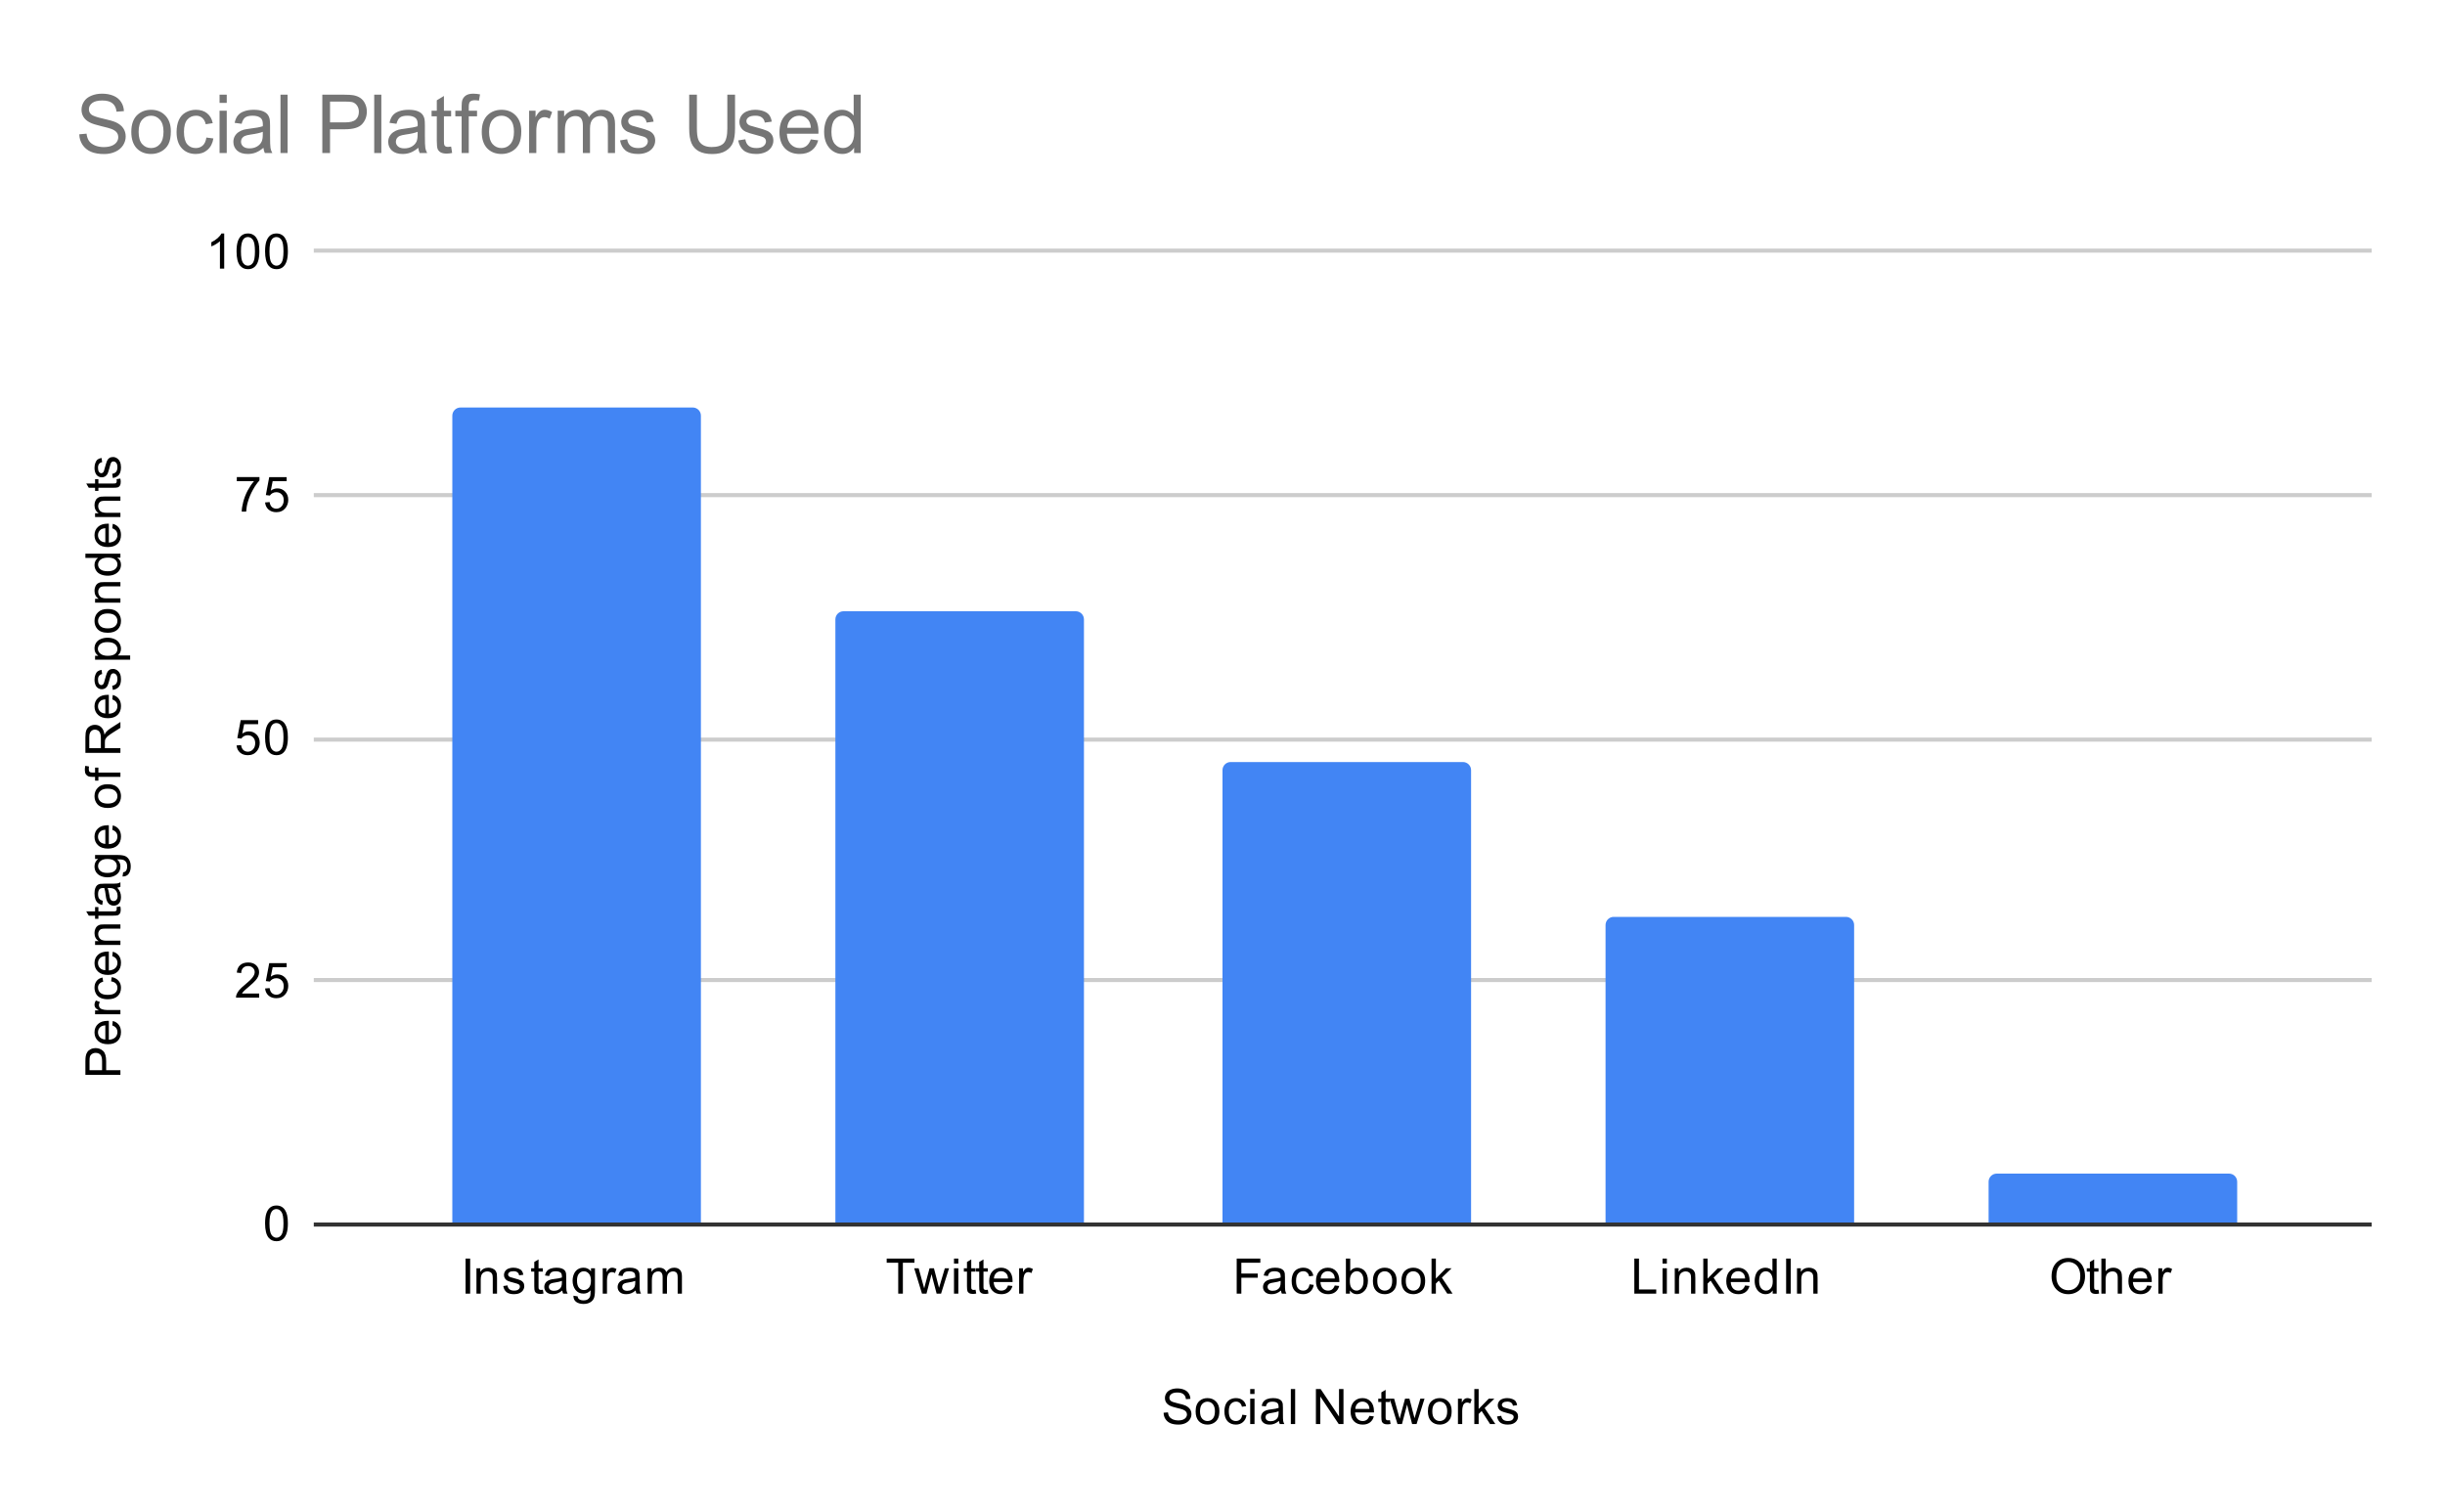
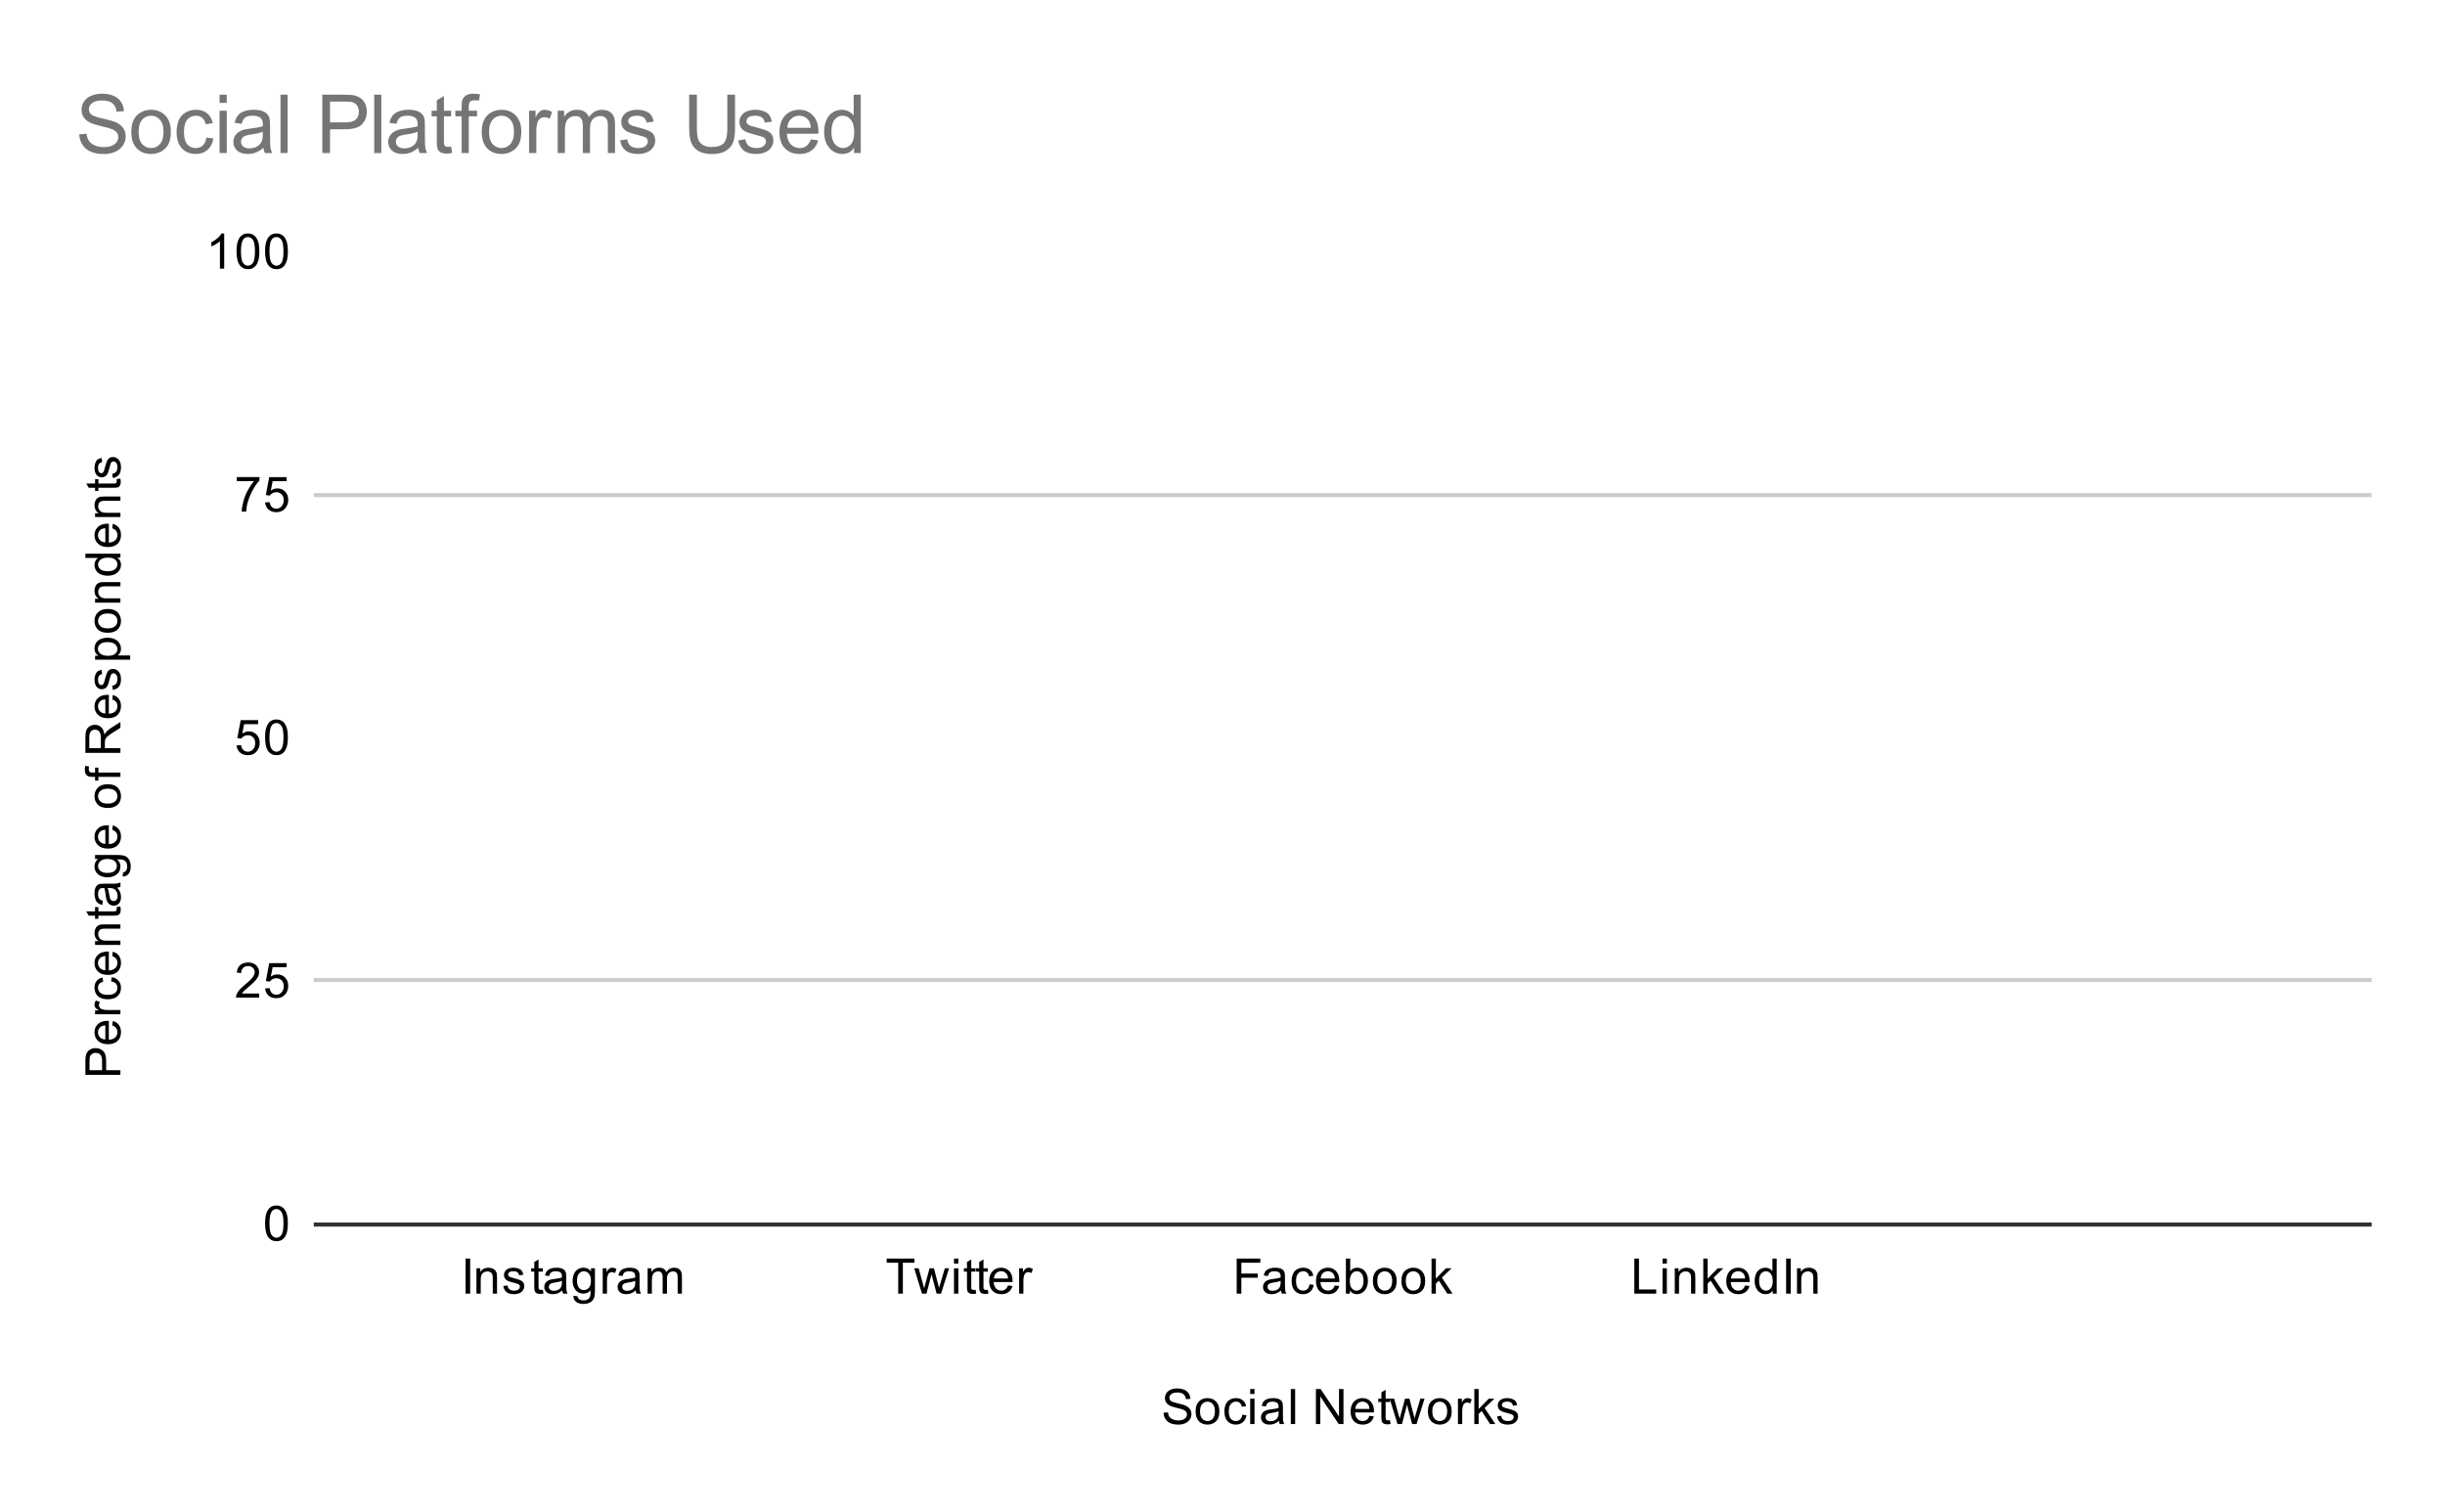
<svg xmlns="http://www.w3.org/2000/svg" version="1.1" viewBox="0.0 0.0 600.0 371.0" fill="none" stroke="none" stroke-linecap="square" stroke-miterlimit="10" width="600" height="371">
-   <path fill="#ffffff" d="M0 0L600.0 0L600.0 371.0L0 371.0L0 0Z" fill-rule="nonzero" />
+   <path fill="#ffffff" d="M0 0L600.0 0L0 371.0L0 0Z" fill-rule="nonzero" />
  <path stroke="#333333" stroke-width="1.0" stroke-linecap="butt" d="M77.5 300.5L581.5 300.5" fill-rule="nonzero" />
  <path stroke="#cccccc" stroke-width="1.0" stroke-linecap="butt" d="M77.5 240.5L581.5 240.5" fill-rule="nonzero" />
-   <path stroke="#cccccc" stroke-width="1.0" stroke-linecap="butt" d="M77.5 181.5L581.5 181.5" fill-rule="nonzero" />
  <path stroke="#cccccc" stroke-width="1.0" stroke-linecap="butt" d="M77.5 121.5L581.5 121.5" fill-rule="nonzero" />
-   <path stroke="#cccccc" stroke-width="1.0" stroke-linecap="butt" d="M77.5 61.5L581.5 61.5" fill-rule="nonzero" />
  <clipPath id="id_0">
-     <path d="M77.55 61.917L581.45 61.917L581.45 300.45L77.55 300.45L77.55 61.917Z" clip-rule="nonzero" />
-   </clipPath>
+     </clipPath>
  <path stroke="#000000" stroke-width="2.0" stroke-linecap="butt" stroke-opacity="0.0" clip-path="url(#id_0)" d="M172.0 300.0L111.0 300.0L111.0 102.0C111.0 100.895 111.895 100.0 113.0 100.0L170.0 100.0C171.105 100.0 172.0 100.895 172.0 102.0Z" fill-rule="nonzero" />
  <path fill="#4285f4" clip-path="url(#id_0)" d="M172.0 300.0L111.0 300.0L111.0 102.0C111.0 100.895 111.895 100.0 113.0 100.0L170.0 100.0C171.105 100.0 172.0 100.895 172.0 102.0Z" fill-rule="nonzero" />
  <path stroke="#000000" stroke-width="2.0" stroke-linecap="butt" stroke-opacity="0.0" clip-path="url(#id_0)" d="M266.0 300.0L205.0 300.0L205.0 152.0C205.0 150.895 205.895 150.0 207.0 150.0L264.0 150.0C265.105 150.0 266.0 150.895 266.0 152.0Z" fill-rule="nonzero" />
  <path fill="#4285f4" clip-path="url(#id_0)" d="M266.0 300.0L205.0 300.0L205.0 152.0C205.0 150.895 205.895 150.0 207.0 150.0L264.0 150.0C265.105 150.0 266.0 150.895 266.0 152.0Z" fill-rule="nonzero" />
-   <path stroke="#000000" stroke-width="2.0" stroke-linecap="butt" stroke-opacity="0.0" clip-path="url(#id_0)" d="M361.0 300.0L300.0 300.0L300.0 189.0C300.0 187.895 300.895 187.0 302.0 187.0L359.0 187.0C360.105 187.0 361.0 187.895 361.0 189.0Z" fill-rule="nonzero" />
  <path fill="#4285f4" clip-path="url(#id_0)" d="M361.0 300.0L300.0 300.0L300.0 189.0C300.0 187.895 300.895 187.0 302.0 187.0L359.0 187.0C360.105 187.0 361.0 187.895 361.0 189.0Z" fill-rule="nonzero" />
  <path stroke="#000000" stroke-width="2.0" stroke-linecap="butt" stroke-opacity="0.0" clip-path="url(#id_0)" d="M455.0 300.0L394.0 300.0L394.0 227.0C394.0 225.895 394.895 225.0 396.0 225.0L453.0 225.0C454.105 225.0 455.0 225.895 455.0 227.0Z" fill-rule="nonzero" />
  <path fill="#4285f4" clip-path="url(#id_0)" d="M455.0 300.0L394.0 300.0L394.0 227.0C394.0 225.895 394.895 225.0 396.0 225.0L453.0 225.0C454.105 225.0 455.0 225.895 455.0 227.0Z" fill-rule="nonzero" />
  <path stroke="#000000" stroke-width="2.0" stroke-linecap="butt" stroke-opacity="0.0" clip-path="url(#id_0)" d="M549.0 300.0L488.0 300.0L488.0 290.0C488.0 288.895 488.895 288.0 490.0 288.0L547.0 288.0C548.105 288.0 549.0 288.895 549.0 290.0Z" fill-rule="nonzero" />
  <path fill="#4285f4" clip-path="url(#id_0)" d="M549.0 300.0L488.0 300.0L488.0 290.0C488.0 288.895 488.895 288.0 490.0 288.0L547.0 288.0C548.105 288.0 549.0 288.895 549.0 290.0Z" fill-rule="nonzero" />
  <path fill="#000000" d="M285.547 346.684L286.609 346.591Q286.688 347.247 286.969 347.653Q287.25 348.059 287.828 348.325Q288.422 348.575 289.156 348.575Q289.797 348.575 290.297 348.387Q290.797 348.184 291.031 347.856Q291.281 347.512 291.281 347.122Q291.281 346.716 291.047 346.419Q290.812 346.106 290.281 345.903Q289.922 345.762 288.734 345.481Q287.562 345.2 287.094 344.95Q286.469 344.622 286.172 344.153Q285.875 343.669 285.875 343.075Q285.875 342.434 286.234 341.872Q286.609 341.294 287.312 341.012Q288.031 340.716 288.891 340.716Q289.844 340.716 290.578 341.028Q291.312 341.325 291.703 341.934Q292.094 342.528 292.125 343.278L291.031 343.356Q290.938 342.544 290.422 342.137Q289.922 341.716 288.938 341.716Q287.906 341.716 287.438 342.091Q286.969 342.466 286.969 342.997Q286.969 343.466 287.297 343.762Q287.625 344.059 289.0 344.372Q290.391 344.684 290.906 344.919Q291.656 345.278 292.016 345.809Q292.375 346.325 292.375 347.028Q292.375 347.716 291.984 348.325Q291.594 348.919 290.859 349.262Q290.125 349.591 289.203 349.591Q288.031 349.591 287.234 349.262Q286.453 348.919 286.0 348.231Q285.562 347.544 285.547 346.684ZM293.406 346.341Q293.406 344.606 294.359 343.778Q295.156 343.091 296.312 343.091Q297.594 343.091 298.406 343.934Q299.234 344.762 299.234 346.247Q299.234 347.45 298.875 348.137Q298.516 348.825 297.812 349.216Q297.125 349.591 296.312 349.591Q295.016 349.591 294.203 348.762Q293.406 347.919 293.406 346.341ZM294.484 346.341Q294.484 347.528 295.0 348.122Q295.531 348.716 296.312 348.716Q297.109 348.716 297.625 348.122Q298.141 347.528 298.141 346.309Q298.141 345.153 297.609 344.559Q297.094 343.966 296.312 343.966Q295.531 343.966 295.0 344.559Q294.484 345.137 294.484 346.341ZM304.859 347.169L305.891 347.309Q305.719 348.372 305.016 348.981Q304.312 349.591 303.297 349.591Q302.016 349.591 301.234 348.762Q300.469 347.919 300.469 346.356Q300.469 345.356 300.797 344.606Q301.141 343.841 301.812 343.466Q302.5 343.091 303.312 343.091Q304.312 343.091 304.953 343.606Q305.609 344.106 305.797 345.059L304.766 345.216Q304.625 344.591 304.25 344.278Q303.875 343.95 303.344 343.95Q302.547 343.95 302.047 344.528Q301.547 345.091 301.547 346.325Q301.547 347.591 302.031 348.153Q302.516 348.716 303.281 348.716Q303.906 348.716 304.312 348.341Q304.734 347.966 304.859 347.169ZM306.797 342.075L306.797 340.856L307.859 340.856L307.859 342.075L306.797 342.075ZM306.797 349.45L306.797 343.231L307.859 343.231L307.859 349.45L306.797 349.45ZM313.859 348.684Q313.266 349.184 312.719 349.387Q312.188 349.591 311.562 349.591Q310.531 349.591 309.984 349.091Q309.438 348.591 309.438 347.809Q309.438 347.356 309.641 346.981Q309.844 346.591 310.188 346.372Q310.531 346.137 310.953 346.028Q311.25 345.934 311.891 345.856Q313.156 345.716 313.766 345.497Q313.766 345.278 313.766 345.231Q313.766 344.575 313.469 344.309Q313.062 343.966 312.266 343.966Q311.531 343.966 311.172 344.231Q310.812 344.481 310.641 345.137L309.609 344.997Q309.75 344.341 310.078 343.934Q310.406 343.528 311.016 343.309Q311.625 343.091 312.422 343.091Q313.219 343.091 313.719 343.278Q314.219 343.466 314.453 343.747Q314.688 344.028 314.781 344.466Q314.828 344.731 314.828 345.434L314.828 346.841Q314.828 348.309 314.891 348.7Q314.969 349.091 315.172 349.45L314.062 349.45Q313.906 349.122 313.859 348.684ZM313.766 346.325Q313.188 346.559 312.047 346.731Q311.391 346.825 311.125 346.95Q310.859 347.059 310.703 347.278Q310.562 347.497 310.562 347.778Q310.562 348.2 310.875 348.481Q311.203 348.762 311.812 348.762Q312.422 348.762 312.891 348.497Q313.375 348.231 313.594 347.762Q313.766 347.403 313.766 346.716L313.766 346.325ZM316.766 349.45L316.766 340.856L317.828 340.856L317.828 349.45L316.766 349.45ZM322.922 349.45L322.922 340.856L324.078 340.856L328.594 347.606L328.594 340.856L329.688 340.856L329.688 349.45L328.516 349.45L324.0 342.7L324.0 349.45L322.922 349.45ZM336.047 347.45L337.141 347.575Q336.891 348.528 336.188 349.059Q335.484 349.591 334.406 349.591Q333.047 349.591 332.234 348.747Q331.438 347.903 331.438 346.387Q331.438 344.825 332.25 343.966Q333.062 343.091 334.344 343.091Q335.594 343.091 336.375 343.934Q337.172 344.778 337.172 346.325Q337.172 346.419 337.172 346.606L332.531 346.606Q332.594 347.637 333.109 348.184Q333.625 348.716 334.406 348.716Q334.984 348.716 335.391 348.419Q335.812 348.106 336.047 347.45ZM332.594 345.747L336.062 345.747Q336.0 344.95 335.672 344.559Q335.156 343.95 334.359 343.95Q333.625 343.95 333.125 344.434Q332.641 344.919 332.594 345.747ZM341.094 348.512L341.25 349.434Q340.797 349.528 340.453 349.528Q339.875 349.528 339.562 349.356Q339.25 349.169 339.109 348.872Q338.984 348.575 338.984 347.622L338.984 344.044L338.219 344.044L338.219 343.231L338.984 343.231L338.984 341.684L340.031 341.059L340.031 343.231L341.094 343.231L341.094 344.044L340.031 344.044L340.031 347.684Q340.031 348.137 340.078 348.262Q340.141 348.387 340.266 348.466Q340.391 348.544 340.625 348.544Q340.812 348.544 341.094 348.512ZM342.938 349.45L341.031 343.231L342.125 343.231L343.109 346.825L343.484 348.153Q343.516 348.059 343.812 346.872L344.797 343.231L345.875 343.231L346.812 346.841L347.125 348.028L347.484 346.825L348.547 343.231L349.578 343.231L347.625 349.45L346.531 349.45L345.547 345.716L345.297 344.669L344.047 349.45L342.938 349.45ZM350.406 346.341Q350.406 344.606 351.359 343.778Q352.156 343.091 353.312 343.091Q354.594 343.091 355.406 343.934Q356.234 344.762 356.234 346.247Q356.234 347.45 355.875 348.137Q355.516 348.825 354.812 349.216Q354.125 349.591 353.312 349.591Q352.016 349.591 351.203 348.762Q350.406 347.919 350.406 346.341ZM351.484 346.341Q351.484 347.528 352.0 348.122Q352.531 348.716 353.312 348.716Q354.109 348.716 354.625 348.122Q355.141 347.528 355.141 346.309Q355.141 345.153 354.609 344.559Q354.094 343.966 353.312 343.966Q352.531 343.966 352.0 344.559Q351.484 345.137 351.484 346.341ZM357.781 349.45L357.781 343.231L358.734 343.231L358.734 344.169Q359.094 343.512 359.391 343.309Q359.703 343.091 360.078 343.091Q360.609 343.091 361.156 343.419L360.797 344.403Q360.406 344.169 360.031 344.169Q359.672 344.169 359.391 344.387Q359.125 344.591 359.016 344.966Q358.828 345.528 358.828 346.184L358.828 349.45L357.781 349.45ZM361.797 349.45L361.797 340.856L362.859 340.856L362.859 345.762L365.344 343.231L366.719 343.231L364.328 345.528L366.953 349.45L365.656 349.45L363.594 346.262L362.859 346.981L362.859 349.45L361.797 349.45ZM367.375 347.591L368.406 347.434Q368.5 348.059 368.891 348.387Q369.297 348.716 370.031 348.716Q370.75 348.716 371.094 348.434Q371.453 348.137 371.453 347.731Q371.453 347.372 371.141 347.169Q370.922 347.028 370.062 346.809Q368.906 346.512 368.453 346.309Q368.016 346.091 367.781 345.716Q367.547 345.341 367.547 344.872Q367.547 344.466 367.734 344.106Q367.922 343.747 368.25 343.512Q368.5 343.341 368.922 343.216Q369.344 343.091 369.844 343.091Q370.562 343.091 371.109 343.309Q371.672 343.512 371.938 343.872Q372.203 344.231 372.297 344.825L371.266 344.966Q371.203 344.497 370.859 344.231Q370.531 343.95 369.906 343.95Q369.188 343.95 368.875 344.2Q368.562 344.434 368.562 344.762Q368.562 344.966 368.688 345.122Q368.828 345.294 369.094 345.403Q369.25 345.466 370.031 345.669Q371.156 345.981 371.594 346.169Q372.031 346.356 372.281 346.716Q372.531 347.075 372.531 347.622Q372.531 348.153 372.219 348.622Q371.922 349.075 371.344 349.341Q370.766 349.591 370.031 349.591Q368.812 349.591 368.172 349.091Q367.547 348.575 367.375 347.591Z" fill-rule="nonzero" />
  <path fill="#000000" d="M29.55 263.761L20.956 263.761L20.956 260.511Q20.956 259.668 21.034 259.215Q21.144 258.574 21.441 258.152Q21.738 257.715 22.269 257.465Q22.8 257.199 23.441 257.199Q24.534 257.199 25.3 257.902Q26.05 258.59 26.05 260.418L26.05 262.621L29.55 262.621L29.55 263.761ZM25.05 262.621L25.05 260.402Q25.05 259.293 24.644 258.84Q24.222 258.371 23.472 258.371Q22.941 258.371 22.566 258.652Q22.175 258.918 22.05 259.355Q21.972 259.652 21.972 260.418L21.972 262.621L25.05 262.621ZM27.55 251.636L27.675 250.543Q28.628 250.793 29.159 251.496Q29.691 252.199 29.691 253.277Q29.691 254.636 28.847 255.449Q28.003 256.246 26.488 256.246Q24.925 256.246 24.066 255.433Q23.191 254.621 23.191 253.34Q23.191 252.09 24.034 251.308Q24.878 250.511 26.425 250.511Q26.519 250.511 26.706 250.511L26.706 255.152Q27.738 255.09 28.284 254.574Q28.816 254.058 28.816 253.277Q28.816 252.699 28.519 252.293Q28.206 251.871 27.55 251.636ZM25.847 255.09L25.847 251.621Q25.05 251.683 24.659 252.011Q24.05 252.527 24.05 253.324Q24.05 254.058 24.534 254.558Q25.019 255.043 25.847 255.09ZM29.55 248.902L23.331 248.902L23.331 247.949L24.269 247.949Q23.613 247.59 23.409 247.293Q23.191 246.98 23.191 246.605Q23.191 246.074 23.519 245.527L24.503 245.886Q24.269 246.277 24.269 246.652Q24.269 247.011 24.488 247.293Q24.691 247.558 25.066 247.668Q25.628 247.855 26.284 247.855L29.55 247.855L29.55 248.902ZM27.269 240.824L27.409 239.793Q28.472 239.965 29.081 240.668Q29.691 241.371 29.691 242.386Q29.691 243.668 28.863 244.449Q28.019 245.215 26.456 245.215Q25.456 245.215 24.706 244.886Q23.941 244.543 23.566 243.871Q23.191 243.183 23.191 242.371Q23.191 241.371 23.706 240.73Q24.206 240.074 25.159 239.886L25.316 240.918Q24.691 241.058 24.378 241.433Q24.05 241.808 24.05 242.34Q24.05 243.136 24.628 243.636Q25.191 244.136 26.425 244.136Q27.691 244.136 28.253 243.652Q28.816 243.168 28.816 242.402Q28.816 241.777 28.441 241.371Q28.066 240.949 27.269 240.824ZM27.55 234.636L27.675 233.543Q28.628 233.793 29.159 234.496Q29.691 235.199 29.691 236.277Q29.691 237.636 28.847 238.449Q28.003 239.246 26.488 239.246Q24.925 239.246 24.066 238.433Q23.191 237.621 23.191 236.34Q23.191 235.09 24.034 234.308Q24.878 233.511 26.425 233.511Q26.519 233.511 26.706 233.511L26.706 238.152Q27.738 238.09 28.284 237.574Q28.816 237.058 28.816 236.277Q28.816 235.699 28.519 235.293Q28.206 234.871 27.55 234.636ZM25.847 238.09L25.847 234.621Q25.05 234.683 24.659 235.011Q24.05 235.527 24.05 236.324Q24.05 237.058 24.534 237.558Q25.019 238.043 25.847 238.09ZM29.55 231.886L23.331 231.886L23.331 230.949L24.206 230.949Q23.191 230.261 23.191 228.965Q23.191 228.402 23.394 227.933Q23.597 227.449 23.925 227.215Q24.253 226.98 24.691 226.886Q24.988 226.84 25.722 226.84L29.55 226.84L29.55 227.886L25.769 227.886Q25.113 227.886 24.8 228.011Q24.488 228.136 24.3 228.449Q24.097 228.761 24.097 229.183Q24.097 229.855 24.534 230.355Q24.956 230.84 26.144 230.84L29.55 230.84L29.55 231.886ZM28.613 222.59L29.534 222.433Q29.628 222.886 29.628 223.23Q29.628 223.808 29.456 224.121Q29.269 224.433 28.972 224.574Q28.675 224.699 27.722 224.699L24.144 224.699L24.144 225.465L23.331 225.465L23.331 224.699L21.784 224.699L21.159 223.652L23.331 223.652L23.331 222.59L24.144 222.59L24.144 223.652L27.784 223.652Q28.238 223.652 28.363 223.605Q28.488 223.543 28.566 223.418Q28.644 223.293 28.644 223.058Q28.644 222.871 28.613 222.59ZM28.784 217.824Q29.284 218.418 29.488 218.965Q29.691 219.496 29.691 220.121Q29.691 221.152 29.191 221.699Q28.691 222.246 27.909 222.246Q27.456 222.246 27.081 222.043Q26.691 221.84 26.472 221.496Q26.238 221.152 26.128 220.73Q26.034 220.433 25.956 219.793Q25.816 218.527 25.597 217.918Q25.378 217.918 25.331 217.918Q24.675 217.918 24.409 218.215Q24.066 218.621 24.066 219.418Q24.066 220.152 24.331 220.511Q24.581 220.871 25.238 221.043L25.097 222.074Q24.441 221.933 24.034 221.605Q23.628 221.277 23.409 220.668Q23.191 220.058 23.191 219.261Q23.191 218.465 23.378 217.965Q23.566 217.465 23.847 217.23Q24.128 216.996 24.566 216.902Q24.831 216.855 25.534 216.855L26.941 216.855Q28.409 216.855 28.8 216.793Q29.191 216.715 29.55 216.511L29.55 217.621Q29.222 217.777 28.784 217.824ZM26.425 217.918Q26.659 218.496 26.831 219.636Q26.925 220.293 27.05 220.558Q27.159 220.824 27.378 220.98Q27.597 221.121 27.878 221.121Q28.3 221.121 28.581 220.808Q28.863 220.48 28.863 219.871Q28.863 219.261 28.597 218.793Q28.331 218.308 27.863 218.09Q27.503 217.918 26.816 217.918L26.425 217.918ZM30.066 215.09L30.222 214.058Q30.691 213.996 30.909 213.699Q31.206 213.308 31.206 212.636Q31.206 211.902 30.909 211.511Q30.613 211.105 30.097 210.965Q29.769 210.871 28.738 210.886Q29.55 211.574 29.55 212.605Q29.55 213.886 28.628 214.59Q27.691 215.293 26.409 215.293Q25.519 215.293 24.769 214.98Q24.003 214.652 23.597 214.043Q23.191 213.433 23.191 212.605Q23.191 211.496 24.081 210.777L23.331 210.777L23.331 209.808L28.706 209.808Q30.159 209.808 30.769 210.105Q31.378 210.402 31.722 211.043Q32.081 211.683 32.081 212.621Q32.081 213.73 31.581 214.418Q31.081 215.105 30.066 215.09ZM26.331 214.215Q27.55 214.215 28.113 213.73Q28.675 213.246 28.675 212.511Q28.675 211.777 28.113 211.293Q27.55 210.793 26.363 210.793Q25.222 210.793 24.644 211.308Q24.066 211.808 24.066 212.527Q24.066 213.23 24.644 213.73Q25.206 214.215 26.331 214.215ZM27.55 203.636L27.675 202.543Q28.628 202.793 29.159 203.496Q29.691 204.199 29.691 205.277Q29.691 206.636 28.847 207.449Q28.003 208.246 26.488 208.246Q24.925 208.246 24.066 207.433Q23.191 206.621 23.191 205.34Q23.191 204.09 24.034 203.308Q24.878 202.511 26.425 202.511Q26.519 202.511 26.706 202.511L26.706 207.152Q27.738 207.09 28.284 206.574Q28.816 206.058 28.816 205.277Q28.816 204.699 28.519 204.293Q28.206 203.871 27.55 203.636ZM25.847 207.09L25.847 203.621Q25.05 203.683 24.659 204.011Q24.05 204.527 24.05 205.324Q24.05 206.058 24.534 206.558Q25.019 207.043 25.847 207.09ZM26.441 198.277Q24.706 198.277 23.878 197.324Q23.191 196.527 23.191 195.371Q23.191 194.09 24.034 193.277Q24.863 192.449 26.347 192.449Q27.55 192.449 28.238 192.808Q28.925 193.168 29.316 193.871Q29.691 194.558 29.691 195.371Q29.691 196.668 28.863 197.48Q28.019 198.277 26.441 198.277ZM26.441 197.199Q27.628 197.199 28.222 196.683Q28.816 196.152 28.816 195.371Q28.816 194.574 28.222 194.058Q27.628 193.543 26.409 193.543Q25.253 193.543 24.659 194.074Q24.066 194.59 24.066 195.371Q24.066 196.152 24.659 196.683Q25.238 197.199 26.441 197.199ZM29.55 190.636L24.144 190.636L24.144 191.574L23.331 191.574L23.331 190.636L22.659 190.636Q22.034 190.636 21.738 190.527Q21.316 190.371 21.066 189.996Q20.816 189.605 20.816 188.918Q20.816 188.465 20.925 187.933L21.831 188.09Q21.784 188.418 21.784 188.715Q21.784 189.199 21.988 189.402Q22.191 189.59 22.753 189.59L23.331 189.59L23.331 188.371L24.144 188.371L24.144 189.59L29.55 189.59L29.55 190.636ZM29.55 184.746L20.956 184.746L20.956 180.933Q20.956 179.777 21.191 179.183Q21.425 178.59 22.019 178.23Q22.597 177.871 23.3 177.871Q24.222 177.871 24.847 178.465Q25.472 179.058 25.644 180.293Q25.863 179.84 26.066 179.605Q26.519 179.105 27.206 178.668L29.55 177.168L29.55 178.605L27.769 179.73Q26.988 180.23 26.581 180.558Q26.175 180.871 26.019 181.136Q25.847 181.386 25.769 181.652Q25.738 181.84 25.738 182.277L25.738 183.605L29.55 183.605L29.55 184.746ZM24.753 183.605L24.753 181.152Q24.753 180.386 24.597 179.949Q24.425 179.496 24.081 179.277Q23.722 179.043 23.3 179.043Q22.691 179.043 22.3 179.496Q21.909 179.933 21.909 180.886L21.909 183.605L24.753 183.605ZM27.55 171.636L27.675 170.543Q28.628 170.793 29.159 171.496Q29.691 172.199 29.691 173.277Q29.691 174.636 28.847 175.449Q28.003 176.246 26.488 176.246Q24.925 176.246 24.066 175.433Q23.191 174.621 23.191 173.34Q23.191 172.09 24.034 171.308Q24.878 170.511 26.425 170.511Q26.519 170.511 26.706 170.511L26.706 175.152Q27.738 175.09 28.284 174.574Q28.816 174.058 28.816 173.277Q28.816 172.699 28.519 172.293Q28.206 171.871 27.55 171.636ZM25.847 175.09L25.847 171.621Q25.05 171.683 24.659 172.011Q24.05 172.527 24.05 173.324Q24.05 174.058 24.534 174.558Q25.019 175.043 25.847 175.09ZM27.691 169.308L27.534 168.277Q28.159 168.183 28.488 167.793Q28.816 167.386 28.816 166.652Q28.816 165.933 28.534 165.59Q28.238 165.23 27.831 165.23Q27.472 165.23 27.269 165.543Q27.128 165.761 26.909 166.621Q26.613 167.777 26.409 168.23Q26.191 168.668 25.816 168.902Q25.441 169.136 24.972 169.136Q24.566 169.136 24.206 168.949Q23.847 168.761 23.613 168.433Q23.441 168.183 23.316 167.761Q23.191 167.34 23.191 166.84Q23.191 166.121 23.409 165.574Q23.613 165.011 23.972 164.746Q24.331 164.48 24.925 164.386L25.066 165.418Q24.597 165.48 24.331 165.824Q24.05 166.152 24.05 166.777Q24.05 167.496 24.3 167.808Q24.534 168.121 24.863 168.121Q25.066 168.121 25.222 167.996Q25.394 167.855 25.503 167.59Q25.566 167.433 25.769 166.652Q26.081 165.527 26.269 165.09Q26.456 164.652 26.816 164.402Q27.175 164.152 27.722 164.152Q28.253 164.152 28.722 164.465Q29.175 164.761 29.441 165.34Q29.691 165.918 29.691 166.652Q29.691 167.871 29.191 168.511Q28.675 169.136 27.691 169.308ZM31.941 161.886L23.331 161.886L23.331 160.933L24.128 160.933Q23.659 160.59 23.425 160.168Q23.191 159.73 23.191 159.121Q23.191 158.324 23.597 157.715Q24.003 157.105 24.753 156.808Q25.503 156.496 26.394 156.496Q27.347 156.496 28.113 156.84Q28.878 157.168 29.284 157.824Q29.691 158.48 29.691 159.199Q29.691 159.73 29.472 160.152Q29.238 160.574 28.909 160.84L31.941 160.84L31.941 161.886ZM26.472 160.933Q27.675 160.933 28.253 160.449Q28.816 159.965 28.816 159.277Q28.816 158.574 28.222 158.074Q27.628 157.574 26.378 157.574Q25.191 157.574 24.613 158.058Q24.019 158.543 24.019 159.23Q24.019 159.902 24.644 160.418Q25.269 160.933 26.472 160.933ZM26.441 155.277Q24.706 155.277 23.878 154.324Q23.191 153.527 23.191 152.371Q23.191 151.09 24.034 150.277Q24.863 149.449 26.347 149.449Q27.55 149.449 28.238 149.808Q28.925 150.168 29.316 150.871Q29.691 151.558 29.691 152.371Q29.691 153.668 28.863 154.48Q28.019 155.277 26.441 155.277ZM26.441 154.199Q27.628 154.199 28.222 153.683Q28.816 153.152 28.816 152.371Q28.816 151.574 28.222 151.058Q27.628 150.543 26.409 150.543Q25.253 150.543 24.659 151.074Q24.066 151.59 24.066 152.371Q24.066 153.152 24.659 153.683Q25.238 154.199 26.441 154.199ZM29.55 147.886L23.331 147.886L23.331 146.949L24.206 146.949Q23.191 146.261 23.191 144.965Q23.191 144.402 23.394 143.933Q23.597 143.449 23.925 143.215Q24.253 142.98 24.691 142.886Q24.988 142.84 25.722 142.84L29.55 142.84L29.55 143.886L25.769 143.886Q25.113 143.886 24.8 144.011Q24.488 144.136 24.3 144.449Q24.097 144.761 24.097 145.183Q24.097 145.855 24.534 146.355Q24.956 146.84 26.144 146.84L29.55 146.84L29.55 147.886ZM29.55 136.855L28.769 136.855Q29.691 137.449 29.691 138.59Q29.691 139.34 29.284 139.965Q28.863 140.59 28.128 140.933Q27.394 141.277 26.441 141.277Q25.519 141.277 24.753 140.965Q23.988 140.652 23.597 140.027Q23.191 139.402 23.191 138.636Q23.191 138.074 23.425 137.636Q23.659 137.199 24.034 136.918L20.956 136.918L20.956 135.871L29.55 135.871L29.55 136.855ZM26.441 140.183Q27.644 140.183 28.238 139.683Q28.816 139.183 28.816 138.496Q28.816 137.808 28.253 137.324Q27.691 136.84 26.534 136.84Q25.253 136.84 24.659 137.34Q24.066 137.824 24.066 138.543Q24.066 139.246 24.644 139.715Q25.206 140.183 26.441 140.183ZM27.55 129.636L27.675 128.543Q28.628 128.793 29.159 129.496Q29.691 130.199 29.691 131.277Q29.691 132.636 28.847 133.449Q28.003 134.246 26.488 134.246Q24.925 134.246 24.066 133.433Q23.191 132.621 23.191 131.34Q23.191 130.09 24.034 129.308Q24.878 128.511 26.425 128.511Q26.519 128.511 26.706 128.511L26.706 133.152Q27.738 133.09 28.284 132.574Q28.816 132.058 28.816 131.277Q28.816 130.699 28.519 130.293Q28.206 129.871 27.55 129.636ZM25.847 133.09L25.847 129.621Q25.05 129.683 24.659 130.011Q24.05 130.527 24.05 131.324Q24.05 132.058 24.534 132.558Q25.019 133.043 25.847 133.09ZM29.55 126.886L23.331 126.886L23.331 125.949L24.206 125.949Q23.191 125.261 23.191 123.965Q23.191 123.402 23.394 122.933Q23.597 122.449 23.925 122.215Q24.253 121.98 24.691 121.886Q24.988 121.84 25.722 121.84L29.55 121.84L29.55 122.886L25.769 122.886Q25.113 122.886 24.8 123.011Q24.488 123.136 24.3 123.449Q24.097 123.761 24.097 124.183Q24.097 124.855 24.534 125.355Q24.956 125.84 26.144 125.84L29.55 125.84L29.55 126.886ZM28.613 117.59L29.534 117.433Q29.628 117.886 29.628 118.23Q29.628 118.808 29.456 119.121Q29.269 119.433 28.972 119.574Q28.675 119.699 27.722 119.699L24.144 119.699L24.144 120.465L23.331 120.465L23.331 119.699L21.784 119.699L21.159 118.652L23.331 118.652L23.331 117.59L24.144 117.59L24.144 118.652L27.784 118.652Q28.238 118.652 28.363 118.605Q28.488 118.543 28.566 118.418Q28.644 118.293 28.644 118.058Q28.644 117.871 28.613 117.59ZM27.691 117.308L27.534 116.277Q28.159 116.183 28.488 115.793Q28.816 115.386 28.816 114.652Q28.816 113.933 28.534 113.59Q28.238 113.23 27.831 113.23Q27.472 113.23 27.269 113.543Q27.128 113.761 26.909 114.621Q26.613 115.777 26.409 116.23Q26.191 116.668 25.816 116.902Q25.441 117.136 24.972 117.136Q24.566 117.136 24.206 116.949Q23.847 116.761 23.613 116.433Q23.441 116.183 23.316 115.761Q23.191 115.34 23.191 114.84Q23.191 114.121 23.409 113.574Q23.613 113.011 23.972 112.746Q24.331 112.48 24.925 112.386L25.066 113.418Q24.597 113.48 24.331 113.824Q24.05 114.152 24.05 114.777Q24.05 115.496 24.3 115.808Q24.534 116.121 24.863 116.121Q25.066 116.121 25.222 115.996Q25.394 115.855 25.503 115.59Q25.566 115.433 25.769 114.652Q26.081 113.527 26.269 113.09Q26.456 112.652 26.816 112.402Q27.175 112.152 27.722 112.152Q28.253 112.152 28.722 112.465Q29.175 112.761 29.441 113.34Q29.691 113.918 29.691 114.652Q29.691 115.871 29.191 116.511Q28.675 117.136 27.691 117.308Z" fill-rule="nonzero" />
  <path fill="#000000" d="M65.05 300.216Q65.05 298.684 65.362 297.762Q65.675 296.825 66.284 296.325Q66.909 295.825 67.847 295.825Q68.534 295.825 69.05 296.106Q69.581 296.387 69.925 296.919Q70.269 297.434 70.456 298.184Q70.644 298.934 70.644 300.216Q70.644 301.731 70.331 302.653Q70.034 303.575 69.409 304.091Q68.8 304.591 67.847 304.591Q66.612 304.591 65.894 303.7Q65.05 302.637 65.05 300.216ZM66.128 300.216Q66.128 302.325 66.628 303.028Q67.128 303.731 67.847 303.731Q68.581 303.731 69.066 303.028Q69.566 302.325 69.566 300.216Q69.566 298.091 69.066 297.403Q68.581 296.7 67.831 296.7Q67.112 296.7 66.675 297.309Q66.128 298.091 66.128 300.216Z" fill-rule="nonzero" />
  <path fill="#000000" d="M63.597 243.801L63.597 244.817L57.909 244.817Q57.909 244.442 58.034 244.082Q58.253 243.504 58.722 242.942Q59.206 242.379 60.112 241.645Q61.519 240.489 62.003 239.817Q62.503 239.145 62.503 238.551Q62.503 237.926 62.05 237.504Q61.597 237.067 60.878 237.067Q60.112 237.067 59.659 237.52Q59.206 237.973 59.191 238.785L58.112 238.676Q58.222 237.457 58.941 236.832Q59.675 236.192 60.909 236.192Q62.144 236.192 62.862 236.879Q63.581 237.567 63.581 238.582Q63.581 239.098 63.362 239.598Q63.159 240.082 62.659 240.645Q62.175 241.192 61.05 242.145Q60.097 242.942 59.816 243.239Q59.55 243.52 59.378 243.801L63.597 243.801ZM65.05 242.567L66.159 242.473Q66.284 243.285 66.722 243.692Q67.175 244.098 67.816 244.098Q68.566 244.098 69.097 243.52Q69.628 242.942 69.628 242.004Q69.628 241.098 69.112 240.582Q68.612 240.051 67.784 240.051Q67.284 240.051 66.862 240.285Q66.456 240.52 66.222 240.879L65.237 240.754L66.066 236.348L70.347 236.348L70.347 237.348L66.909 237.348L66.456 239.66Q67.222 239.114 68.066 239.114Q69.191 239.114 69.956 239.895Q70.737 240.676 70.737 241.91Q70.737 243.067 70.066 243.926Q69.237 244.957 67.816 244.957Q66.644 244.957 65.894 244.301Q65.159 243.645 65.05 242.567Z" fill-rule="nonzero" />
  <path fill="#000000" d="M58.05 182.933L59.159 182.84Q59.284 183.652 59.722 184.058Q60.175 184.465 60.816 184.465Q61.566 184.465 62.097 183.886Q62.628 183.308 62.628 182.371Q62.628 181.465 62.112 180.949Q61.612 180.418 60.784 180.418Q60.284 180.418 59.862 180.652Q59.456 180.886 59.222 181.246L58.237 181.121L59.066 176.715L63.347 176.715L63.347 177.715L59.909 177.715L59.456 180.027Q60.222 179.48 61.066 179.48Q62.191 179.48 62.956 180.261Q63.737 181.043 63.737 182.277Q63.737 183.433 63.066 184.293Q62.237 185.324 60.816 185.324Q59.644 185.324 58.894 184.668Q58.159 184.011 58.05 182.933ZM65.05 180.949Q65.05 179.418 65.362 178.496Q65.675 177.558 66.284 177.058Q66.909 176.558 67.847 176.558Q68.534 176.558 69.05 176.84Q69.581 177.121 69.925 177.652Q70.269 178.168 70.456 178.918Q70.644 179.668 70.644 180.949Q70.644 182.465 70.331 183.386Q70.034 184.308 69.409 184.824Q68.8 185.324 67.847 185.324Q66.612 185.324 65.894 184.433Q65.05 183.371 65.05 180.949ZM66.128 180.949Q66.128 183.058 66.628 183.761Q67.128 184.465 67.847 184.465Q68.581 184.465 69.066 183.761Q69.566 183.058 69.566 180.949Q69.566 178.824 69.066 178.136Q68.581 177.433 67.831 177.433Q67.112 177.433 66.675 178.043Q66.128 178.824 66.128 180.949Z" fill-rule="nonzero" />
  <path fill="#000000" d="M58.112 118.081L58.112 117.066L63.675 117.066L63.675 117.894Q62.862 118.769 62.05 120.222Q61.253 121.659 60.816 123.191Q60.487 124.269 60.409 125.55L59.316 125.55Q59.331 124.534 59.706 123.097Q60.097 121.659 60.8 120.331Q61.519 119.003 62.331 118.081L58.112 118.081ZM65.05 123.3L66.159 123.206Q66.284 124.019 66.722 124.425Q67.175 124.831 67.816 124.831Q68.566 124.831 69.097 124.253Q69.628 123.675 69.628 122.737Q69.628 121.831 69.112 121.316Q68.612 120.784 67.784 120.784Q67.284 120.784 66.862 121.019Q66.456 121.253 66.222 121.612L65.237 121.487L66.066 117.081L70.347 117.081L70.347 118.081L66.909 118.081L66.456 120.394Q67.222 119.847 68.066 119.847Q69.191 119.847 69.956 120.628Q70.737 121.409 70.737 122.644Q70.737 123.8 70.066 124.659Q69.237 125.691 67.816 125.691Q66.644 125.691 65.894 125.034Q65.159 124.378 65.05 123.3Z" fill-rule="nonzero" />
  <path fill="#000000" d="M55.019 65.917L53.972 65.917L53.972 59.198Q53.581 59.557 52.956 59.932Q52.347 60.292 51.862 60.464L51.862 59.448Q52.737 59.026 53.394 58.448Q54.066 57.854 54.347 57.292L55.019 57.292L55.019 65.917ZM58.05 61.682Q58.05 60.151 58.362 59.229Q58.675 58.292 59.284 57.792Q59.909 57.292 60.847 57.292Q61.534 57.292 62.05 57.573Q62.581 57.854 62.925 58.385Q63.269 58.901 63.456 59.651Q63.644 60.401 63.644 61.682Q63.644 63.198 63.331 64.12Q63.034 65.042 62.409 65.557Q61.8 66.057 60.847 66.057Q59.612 66.057 58.894 65.167Q58.05 64.104 58.05 61.682ZM59.128 61.682Q59.128 63.792 59.628 64.495Q60.128 65.198 60.847 65.198Q61.581 65.198 62.066 64.495Q62.566 63.792 62.566 61.682Q62.566 59.557 62.066 58.87Q61.581 58.167 60.831 58.167Q60.112 58.167 59.675 58.776Q59.128 59.557 59.128 61.682ZM65.05 61.682Q65.05 60.151 65.362 59.229Q65.675 58.292 66.284 57.792Q66.909 57.292 67.847 57.292Q68.534 57.292 69.05 57.573Q69.581 57.854 69.925 58.385Q70.269 58.901 70.456 59.651Q70.644 60.401 70.644 61.682Q70.644 63.198 70.331 64.12Q70.034 65.042 69.409 65.557Q68.8 66.057 67.847 66.057Q66.612 66.057 65.894 65.167Q65.05 64.104 65.05 61.682ZM66.128 61.682Q66.128 63.792 66.628 64.495Q67.128 65.198 67.847 65.198Q68.581 65.198 69.066 64.495Q69.566 63.792 69.566 61.682Q69.566 59.557 69.066 58.87Q68.581 58.167 67.831 58.167Q67.112 58.167 66.675 58.776Q66.128 59.557 66.128 61.682Z" fill-rule="nonzero" />
  <path fill="#000000" d="M114.251 317.45L114.251 308.856L115.376 308.856L115.376 317.45L114.251 317.45ZM116.923 317.45L116.923 311.231L117.861 311.231L117.861 312.106Q118.548 311.091 119.845 311.091Q120.407 311.091 120.876 311.294Q121.361 311.497 121.595 311.825Q121.829 312.153 121.923 312.591Q121.97 312.887 121.97 313.622L121.97 317.45L120.923 317.45L120.923 313.669Q120.923 313.012 120.798 312.7Q120.673 312.387 120.361 312.2Q120.048 311.997 119.626 311.997Q118.954 311.997 118.454 312.434Q117.97 312.856 117.97 314.044L117.97 317.45L116.923 317.45ZM123.501 315.591L124.532 315.434Q124.626 316.059 125.017 316.387Q125.423 316.716 126.157 316.716Q126.876 316.716 127.22 316.434Q127.579 316.137 127.579 315.731Q127.579 315.372 127.267 315.169Q127.048 315.028 126.189 314.809Q125.032 314.512 124.579 314.309Q124.142 314.091 123.907 313.716Q123.673 313.341 123.673 312.872Q123.673 312.466 123.861 312.106Q124.048 311.747 124.376 311.512Q124.626 311.341 125.048 311.216Q125.47 311.091 125.97 311.091Q126.689 311.091 127.236 311.309Q127.798 311.512 128.064 311.872Q128.329 312.231 128.423 312.825L127.392 312.966Q127.329 312.497 126.986 312.231Q126.657 311.95 126.032 311.95Q125.314 311.95 125.001 312.2Q124.689 312.434 124.689 312.762Q124.689 312.966 124.814 313.122Q124.954 313.294 125.22 313.403Q125.376 313.466 126.157 313.669Q127.282 313.981 127.72 314.169Q128.157 314.356 128.407 314.716Q128.657 315.075 128.657 315.622Q128.657 316.153 128.345 316.622Q128.048 317.075 127.47 317.341Q126.892 317.591 126.157 317.591Q124.939 317.591 124.298 317.091Q123.673 316.575 123.501 315.591ZM133.22 316.512L133.376 317.434Q132.923 317.528 132.579 317.528Q132.001 317.528 131.689 317.356Q131.376 317.169 131.236 316.872Q131.111 316.575 131.111 315.622L131.111 312.044L130.345 312.044L130.345 311.231L131.111 311.231L131.111 309.684L132.157 309.059L132.157 311.231L133.22 311.231L133.22 312.044L132.157 312.044L132.157 315.684Q132.157 316.137 132.204 316.262Q132.267 316.387 132.392 316.466Q132.517 316.544 132.751 316.544Q132.939 316.544 133.22 316.512ZM137.986 316.684Q137.392 317.184 136.845 317.387Q136.314 317.591 135.689 317.591Q134.657 317.591 134.111 317.091Q133.564 316.591 133.564 315.809Q133.564 315.356 133.767 314.981Q133.97 314.591 134.314 314.372Q134.657 314.137 135.079 314.028Q135.376 313.934 136.017 313.856Q137.282 313.716 137.892 313.497Q137.892 313.278 137.892 313.231Q137.892 312.575 137.595 312.309Q137.189 311.966 136.392 311.966Q135.657 311.966 135.298 312.231Q134.939 312.481 134.767 313.137L133.736 312.997Q133.876 312.341 134.204 311.934Q134.532 311.528 135.142 311.309Q135.751 311.091 136.548 311.091Q137.345 311.091 137.845 311.278Q138.345 311.466 138.579 311.747Q138.814 312.028 138.907 312.466Q138.954 312.731 138.954 313.434L138.954 314.841Q138.954 316.309 139.017 316.7Q139.095 317.091 139.298 317.45L138.189 317.45Q138.032 317.122 137.986 316.684ZM137.892 314.325Q137.314 314.559 136.173 314.731Q135.517 314.825 135.251 314.95Q134.986 315.059 134.829 315.278Q134.689 315.497 134.689 315.778Q134.689 316.2 135.001 316.481Q135.329 316.762 135.939 316.762Q136.548 316.762 137.017 316.497Q137.501 316.231 137.72 315.762Q137.892 315.403 137.892 314.716L137.892 314.325ZM140.72 317.966L141.751 318.122Q141.814 318.591 142.111 318.809Q142.501 319.106 143.173 319.106Q143.907 319.106 144.298 318.809Q144.704 318.512 144.845 317.997Q144.939 317.669 144.923 316.637Q144.236 317.45 143.204 317.45Q141.923 317.45 141.22 316.528Q140.517 315.591 140.517 314.309Q140.517 313.419 140.829 312.669Q141.157 311.903 141.767 311.497Q142.376 311.091 143.204 311.091Q144.314 311.091 145.032 311.981L145.032 311.231L146.001 311.231L146.001 316.606Q146.001 318.059 145.704 318.669Q145.407 319.278 144.767 319.622Q144.126 319.981 143.189 319.981Q142.079 319.981 141.392 319.481Q140.704 318.981 140.72 317.966ZM141.595 314.231Q141.595 315.45 142.079 316.012Q142.564 316.575 143.298 316.575Q144.032 316.575 144.517 316.012Q145.017 315.45 145.017 314.262Q145.017 313.122 144.501 312.544Q144.001 311.966 143.282 311.966Q142.579 311.966 142.079 312.544Q141.595 313.106 141.595 314.231ZM147.907 317.45L147.907 311.231L148.861 311.231L148.861 312.169Q149.22 311.512 149.517 311.309Q149.829 311.091 150.204 311.091Q150.736 311.091 151.282 311.419L150.923 312.403Q150.532 312.169 150.157 312.169Q149.798 312.169 149.517 312.387Q149.251 312.591 149.142 312.966Q148.954 313.528 148.954 314.184L148.954 317.45L147.907 317.45ZM155.986 316.684Q155.392 317.184 154.845 317.387Q154.314 317.591 153.689 317.591Q152.657 317.591 152.111 317.091Q151.564 316.591 151.564 315.809Q151.564 315.356 151.767 314.981Q151.97 314.591 152.314 314.372Q152.657 314.137 153.079 314.028Q153.376 313.934 154.017 313.856Q155.282 313.716 155.892 313.497Q155.892 313.278 155.892 313.231Q155.892 312.575 155.595 312.309Q155.189 311.966 154.392 311.966Q153.657 311.966 153.298 312.231Q152.939 312.481 152.767 313.137L151.736 312.997Q151.876 312.341 152.204 311.934Q152.532 311.528 153.142 311.309Q153.751 311.091 154.548 311.091Q155.345 311.091 155.845 311.278Q156.345 311.466 156.579 311.747Q156.814 312.028 156.907 312.466Q156.954 312.731 156.954 313.434L156.954 314.841Q156.954 316.309 157.017 316.7Q157.095 317.091 157.298 317.45L156.189 317.45Q156.032 317.122 155.986 316.684ZM155.892 314.325Q155.314 314.559 154.173 314.731Q153.517 314.825 153.251 314.95Q152.986 315.059 152.829 315.278Q152.689 315.497 152.689 315.778Q152.689 316.2 153.001 316.481Q153.329 316.762 153.939 316.762Q154.548 316.762 155.017 316.497Q155.501 316.231 155.72 315.762Q155.892 315.403 155.892 314.716L155.892 314.325ZM158.923 317.45L158.923 311.231L159.861 311.231L159.861 312.106Q160.157 311.637 160.642 311.372Q161.126 311.091 161.751 311.091Q162.439 311.091 162.876 311.372Q163.329 311.653 163.501 312.169Q164.251 311.091 165.423 311.091Q166.361 311.091 166.845 311.606Q167.345 312.106 167.345 313.184L167.345 317.45L166.298 317.45L166.298 313.528Q166.298 312.903 166.189 312.622Q166.095 312.341 165.829 312.169Q165.564 311.997 165.189 311.997Q164.532 311.997 164.095 312.434Q163.673 312.872 163.673 313.841L163.673 317.45L162.611 317.45L162.611 313.403Q162.611 312.7 162.345 312.356Q162.095 311.997 161.517 311.997Q161.064 311.997 160.689 312.231Q160.314 312.466 160.142 312.919Q159.97 313.372 159.97 314.216L159.97 317.45L158.923 317.45Z" fill-rule="nonzero" />
  <path fill="#000000" d="M220.422 317.45L220.422 309.872L217.594 309.872L217.594 308.856L224.407 308.856L224.407 309.872L221.563 309.872L221.563 317.45L220.422 317.45ZM226.251 317.45L224.344 311.231L225.438 311.231L226.422 314.825L226.797 316.153Q226.829 316.059 227.126 314.872L228.11 311.231L229.188 311.231L230.126 314.841L230.438 316.028L230.797 314.825L231.86 311.231L232.891 311.231L230.938 317.45L229.844 317.45L228.86 313.716L228.61 312.669L227.36 317.45L226.251 317.45ZM234.11 310.075L234.11 308.856L235.172 308.856L235.172 310.075L234.11 310.075ZM234.11 317.45L234.11 311.231L235.172 311.231L235.172 317.45L234.11 317.45ZM239.407 316.512L239.563 317.434Q239.11 317.528 238.766 317.528Q238.188 317.528 237.876 317.356Q237.563 317.169 237.422 316.872Q237.297 316.575 237.297 315.622L237.297 312.044L236.532 312.044L236.532 311.231L237.297 311.231L237.297 309.684L238.344 309.059L238.344 311.231L239.407 311.231L239.407 312.044L238.344 312.044L238.344 315.684Q238.344 316.137 238.391 316.262Q238.454 316.387 238.579 316.466Q238.704 316.544 238.938 316.544Q239.126 316.544 239.407 316.512ZM242.407 316.512L242.563 317.434Q242.11 317.528 241.766 317.528Q241.188 317.528 240.876 317.356Q240.563 317.169 240.422 316.872Q240.297 316.575 240.297 315.622L240.297 312.044L239.532 312.044L239.532 311.231L240.297 311.231L240.297 309.684L241.344 309.059L241.344 311.231L242.407 311.231L242.407 312.044L241.344 312.044L241.344 315.684Q241.344 316.137 241.391 316.262Q241.454 316.387 241.579 316.466Q241.704 316.544 241.938 316.544Q242.126 316.544 242.407 316.512ZM247.36 315.45L248.454 315.575Q248.204 316.528 247.501 317.059Q246.797 317.591 245.719 317.591Q244.36 317.591 243.547 316.747Q242.751 315.903 242.751 314.387Q242.751 312.825 243.563 311.966Q244.376 311.091 245.657 311.091Q246.907 311.091 247.688 311.934Q248.485 312.778 248.485 314.325Q248.485 314.419 248.485 314.606L243.844 314.606Q243.907 315.637 244.422 316.184Q244.938 316.716 245.719 316.716Q246.297 316.716 246.704 316.419Q247.126 316.106 247.36 315.45ZM243.907 313.747L247.376 313.747Q247.313 312.95 246.985 312.559Q246.469 311.95 245.672 311.95Q244.938 311.95 244.438 312.434Q243.954 312.919 243.907 313.747ZM250.094 317.45L250.094 311.231L251.047 311.231L251.047 312.169Q251.407 311.512 251.704 311.309Q252.016 311.091 252.391 311.091Q252.922 311.091 253.469 311.419L253.11 312.403Q252.719 312.169 252.344 312.169Q251.985 312.169 251.704 312.387Q251.438 312.591 251.329 312.966Q251.141 313.528 251.141 314.184L251.141 317.45L250.094 317.45Z" fill-rule="nonzero" />
  <path fill="#000000" d="M303.484 317.45L303.484 308.856L309.281 308.856L309.281 309.872L304.625 309.872L304.625 312.528L308.656 312.528L308.656 313.544L304.625 313.544L304.625 317.45L303.484 317.45ZM314.359 316.684Q313.766 317.184 313.219 317.387Q312.688 317.591 312.062 317.591Q311.031 317.591 310.484 317.091Q309.938 316.591 309.938 315.809Q309.938 315.356 310.141 314.981Q310.344 314.591 310.688 314.372Q311.031 314.137 311.453 314.028Q311.75 313.934 312.391 313.856Q313.656 313.716 314.266 313.497Q314.266 313.278 314.266 313.231Q314.266 312.575 313.969 312.309Q313.562 311.966 312.766 311.966Q312.031 311.966 311.672 312.231Q311.312 312.481 311.141 313.137L310.109 312.997Q310.25 312.341 310.578 311.934Q310.906 311.528 311.516 311.309Q312.125 311.091 312.922 311.091Q313.719 311.091 314.219 311.278Q314.719 311.466 314.953 311.747Q315.188 312.028 315.281 312.466Q315.328 312.731 315.328 313.434L315.328 314.841Q315.328 316.309 315.391 316.7Q315.469 317.091 315.672 317.45L314.562 317.45Q314.406 317.122 314.359 316.684ZM314.266 314.325Q313.688 314.559 312.547 314.731Q311.891 314.825 311.625 314.95Q311.359 315.059 311.203 315.278Q311.062 315.497 311.062 315.778Q311.062 316.2 311.375 316.481Q311.703 316.762 312.312 316.762Q312.922 316.762 313.391 316.497Q313.875 316.231 314.094 315.762Q314.266 315.403 314.266 314.716L314.266 314.325ZM321.359 315.169L322.391 315.309Q322.219 316.372 321.516 316.981Q320.812 317.591 319.797 317.591Q318.516 317.591 317.734 316.762Q316.969 315.919 316.969 314.356Q316.969 313.356 317.297 312.606Q317.641 311.841 318.312 311.466Q319.0 311.091 319.812 311.091Q320.812 311.091 321.453 311.606Q322.109 312.106 322.297 313.059L321.266 313.216Q321.125 312.591 320.75 312.278Q320.375 311.95 319.844 311.95Q319.047 311.95 318.547 312.528Q318.047 313.091 318.047 314.325Q318.047 315.591 318.531 316.153Q319.016 316.716 319.781 316.716Q320.406 316.716 320.812 316.341Q321.234 315.966 321.359 315.169ZM327.547 315.45L328.641 315.575Q328.391 316.528 327.688 317.059Q326.984 317.591 325.906 317.591Q324.547 317.591 323.734 316.747Q322.938 315.903 322.938 314.387Q322.938 312.825 323.75 311.966Q324.562 311.091 325.844 311.091Q327.094 311.091 327.875 311.934Q328.672 312.778 328.672 314.325Q328.672 314.419 328.672 314.606L324.031 314.606Q324.094 315.637 324.609 316.184Q325.125 316.716 325.906 316.716Q326.484 316.716 326.891 316.419Q327.312 316.106 327.547 315.45ZM324.094 313.747L327.562 313.747Q327.5 312.95 327.172 312.559Q326.656 311.95 325.859 311.95Q325.125 311.95 324.625 312.434Q324.141 312.919 324.094 313.747ZM331.266 317.45L330.281 317.45L330.281 308.856L331.344 308.856L331.344 311.919Q332.016 311.091 333.047 311.091Q333.625 311.091 334.125 311.325Q334.641 311.544 334.969 311.966Q335.312 312.387 335.5 312.981Q335.688 313.575 335.688 314.247Q335.688 315.841 334.891 316.716Q334.094 317.591 333.0 317.591Q331.891 317.591 331.266 316.669L331.266 317.45ZM331.25 314.294Q331.25 315.403 331.562 315.903Q332.062 316.716 332.906 316.716Q333.594 316.716 334.094 316.122Q334.609 315.528 334.609 314.325Q334.609 313.106 334.125 312.528Q333.641 311.95 332.953 311.95Q332.266 311.95 331.75 312.559Q331.25 313.153 331.25 314.294ZM336.906 314.341Q336.906 312.606 337.859 311.778Q338.656 311.091 339.812 311.091Q341.094 311.091 341.906 311.934Q342.734 312.762 342.734 314.247Q342.734 315.45 342.375 316.137Q342.016 316.825 341.312 317.216Q340.625 317.591 339.812 317.591Q338.516 317.591 337.703 316.762Q336.906 315.919 336.906 314.341ZM337.984 314.341Q337.984 315.528 338.5 316.122Q339.031 316.716 339.812 316.716Q340.609 316.716 341.125 316.122Q341.641 315.528 341.641 314.309Q341.641 313.153 341.109 312.559Q340.594 311.966 339.812 311.966Q339.031 311.966 338.5 312.559Q337.984 313.137 337.984 314.341ZM343.906 314.341Q343.906 312.606 344.859 311.778Q345.656 311.091 346.812 311.091Q348.094 311.091 348.906 311.934Q349.734 312.762 349.734 314.247Q349.734 315.45 349.375 316.137Q349.016 316.825 348.312 317.216Q347.625 317.591 346.812 317.591Q345.516 317.591 344.703 316.762Q343.906 315.919 343.906 314.341ZM344.984 314.341Q344.984 315.528 345.5 316.122Q346.031 316.716 346.812 316.716Q347.609 316.716 348.125 316.122Q348.641 315.528 348.641 314.309Q348.641 313.153 348.109 312.559Q347.594 311.966 346.812 311.966Q346.031 311.966 345.5 312.559Q344.984 313.137 344.984 314.341ZM351.297 317.45L351.297 308.856L352.359 308.856L352.359 313.762L354.844 311.231L356.219 311.231L353.828 313.528L356.453 317.45L355.156 317.45L353.094 314.262L352.359 314.981L352.359 317.45L351.297 317.45Z" fill-rule="nonzero" />
  <path fill="#000000" d="M401.062 317.45L401.062 308.856L402.203 308.856L402.203 316.434L406.437 316.434L406.437 317.45L401.062 317.45ZM407.984 310.075L407.984 308.856L409.046 308.856L409.046 310.075L407.984 310.075ZM407.984 317.45L407.984 311.231L409.046 311.231L409.046 317.45L407.984 317.45ZM410.984 317.45L410.984 311.231L411.921 311.231L411.921 312.106Q412.609 311.091 413.906 311.091Q414.468 311.091 414.937 311.294Q415.421 311.497 415.656 311.825Q415.89 312.153 415.984 312.591Q416.031 312.887 416.031 313.622L416.031 317.45L414.984 317.45L414.984 313.669Q414.984 313.012 414.859 312.7Q414.734 312.387 414.421 312.2Q414.109 311.997 413.687 311.997Q413.015 311.997 412.515 312.434Q412.031 312.856 412.031 314.044L412.031 317.45L410.984 317.45ZM417.984 317.45L417.984 308.856L419.046 308.856L419.046 313.762L421.531 311.231L422.906 311.231L420.515 313.528L423.14 317.45L421.843 317.45L419.781 314.262L419.046 314.981L419.046 317.45L417.984 317.45ZM428.234 315.45L429.328 315.575Q429.078 316.528 428.374 317.059Q427.671 317.591 426.593 317.591Q425.234 317.591 424.421 316.747Q423.624 315.903 423.624 314.387Q423.624 312.825 424.437 311.966Q425.249 311.091 426.531 311.091Q427.781 311.091 428.562 311.934Q429.359 312.778 429.359 314.325Q429.359 314.419 429.359 314.606L424.718 314.606Q424.781 315.637 425.296 316.184Q425.812 316.716 426.593 316.716Q427.171 316.716 427.578 316.419Q427.999 316.106 428.234 315.45ZM424.781 313.747L428.249 313.747Q428.187 312.95 427.859 312.559Q427.343 311.95 426.546 311.95Q425.812 311.95 425.312 312.434Q424.828 312.919 424.781 313.747ZM435.015 317.45L435.015 316.669Q434.421 317.591 433.281 317.591Q432.531 317.591 431.906 317.184Q431.281 316.762 430.937 316.028Q430.593 315.294 430.593 314.341Q430.593 313.419 430.906 312.653Q431.218 311.887 431.843 311.497Q432.468 311.091 433.234 311.091Q433.796 311.091 434.234 311.325Q434.671 311.559 434.953 311.934L434.953 308.856L435.999 308.856L435.999 317.45L435.015 317.45ZM431.687 314.341Q431.687 315.544 432.187 316.137Q432.687 316.716 433.374 316.716Q434.062 316.716 434.546 316.153Q435.031 315.591 435.031 314.434Q435.031 313.153 434.531 312.559Q434.046 311.966 433.328 311.966Q432.624 311.966 432.156 312.544Q431.687 313.106 431.687 314.341ZM438.312 317.45L438.312 308.856L439.437 308.856L439.437 317.45L438.312 317.45ZM440.984 317.45L440.984 311.231L441.921 311.231L441.921 312.106Q442.609 311.091 443.906 311.091Q444.468 311.091 444.937 311.294Q445.421 311.497 445.656 311.825Q445.89 312.153 445.984 312.591Q446.031 312.887 446.031 313.622L446.031 317.45L444.984 317.45L444.984 313.669Q444.984 313.012 444.859 312.7Q444.734 312.387 444.421 312.2Q444.109 311.997 443.687 311.997Q443.015 311.997 442.515 312.434Q442.031 312.856 442.031 314.044L442.031 317.45L440.984 317.45Z" fill-rule="nonzero" />
-   <path fill="#000000" d="M503.452 313.262Q503.452 311.122 504.593 309.919Q505.749 308.7 507.561 308.7Q508.764 308.7 509.718 309.278Q510.671 309.841 511.171 310.856Q511.671 311.872 511.671 313.169Q511.671 314.466 511.139 315.497Q510.608 316.528 509.639 317.059Q508.686 317.591 507.561 317.591Q506.343 317.591 505.389 317.012Q504.436 316.419 503.936 315.419Q503.452 314.403 503.452 313.262ZM504.624 313.278Q504.624 314.841 505.452 315.731Q506.296 316.622 507.561 316.622Q508.843 316.622 509.671 315.731Q510.499 314.825 510.499 313.153Q510.499 312.106 510.139 311.325Q509.796 310.544 509.108 310.122Q508.421 309.684 507.577 309.684Q506.374 309.684 505.499 310.512Q504.624 311.341 504.624 313.278ZM514.968 316.512L515.124 317.434Q514.671 317.528 514.327 317.528Q513.749 317.528 513.436 317.356Q513.124 317.169 512.983 316.872Q512.858 316.575 512.858 315.622L512.858 312.044L512.093 312.044L512.093 311.231L512.858 311.231L512.858 309.684L513.905 309.059L513.905 311.231L514.968 311.231L514.968 312.044L513.905 312.044L513.905 315.684Q513.905 316.137 513.952 316.262Q514.014 316.387 514.139 316.466Q514.264 316.544 514.499 316.544Q514.686 316.544 514.968 316.512ZM515.671 317.45L515.671 308.856L516.718 308.856L516.718 311.934Q517.452 311.091 518.577 311.091Q519.28 311.091 519.78 311.372Q520.296 311.637 520.514 312.122Q520.733 312.591 520.733 313.512L520.733 317.45L519.686 317.45L519.686 313.512Q519.686 312.716 519.343 312.356Q518.999 311.997 518.374 311.997Q517.905 311.997 517.483 312.247Q517.077 312.481 516.889 312.903Q516.718 313.309 516.718 314.044L516.718 317.45L515.671 317.45ZM526.921 315.45L528.014 315.575Q527.764 316.528 527.061 317.059Q526.358 317.591 525.28 317.591Q523.921 317.591 523.108 316.747Q522.311 315.903 522.311 314.387Q522.311 312.825 523.124 311.966Q523.936 311.091 525.218 311.091Q526.468 311.091 527.249 311.934Q528.046 312.778 528.046 314.325Q528.046 314.419 528.046 314.606L523.405 314.606Q523.468 315.637 523.983 316.184Q524.499 316.716 525.28 316.716Q525.858 316.716 526.264 316.419Q526.686 316.106 526.921 315.45ZM523.468 313.747L526.936 313.747Q526.874 312.95 526.546 312.559Q526.03 311.95 525.233 311.95Q524.499 311.95 523.999 312.434Q523.514 312.919 523.468 313.747ZM529.655 317.45L529.655 311.231L530.608 311.231L530.608 312.169Q530.968 311.512 531.264 311.309Q531.577 311.091 531.952 311.091Q532.483 311.091 533.03 311.419L532.671 312.403Q532.28 312.169 531.905 312.169Q531.546 312.169 531.264 312.387Q530.999 312.591 530.889 312.966Q530.702 313.528 530.702 314.184L530.702 317.45L529.655 317.45Z" fill-rule="nonzero" />
  <path fill="#757575" d="M19.456 32.956L21.238 32.8Q21.363 33.862 21.816 34.55Q22.284 35.237 23.253 35.675Q24.238 36.097 25.472 36.097Q26.55 36.097 27.378 35.784Q28.206 35.456 28.613 34.894Q29.019 34.331 29.019 33.659Q29.019 32.987 28.628 32.487Q28.238 31.988 27.347 31.644Q26.769 31.409 24.784 30.941Q22.816 30.472 22.034 30.05Q21.003 29.519 20.503 28.722Q20.003 27.925 20.003 26.941Q20.003 25.847 20.613 24.909Q21.222 23.972 22.409 23.488Q23.597 22.988 25.034 22.988Q26.628 22.988 27.847 23.503Q29.066 24.019 29.706 25.019Q30.363 26.003 30.409 27.269L28.597 27.409Q28.456 26.05 27.613 25.363Q26.769 24.659 25.113 24.659Q23.394 24.659 22.597 25.3Q21.816 25.925 21.816 26.8Q21.816 27.581 22.378 28.081Q22.925 28.581 25.238 29.097Q27.55 29.613 28.409 30.003Q29.659 30.581 30.253 31.472Q30.847 32.347 30.847 33.503Q30.847 34.644 30.191 35.659Q29.534 36.675 28.3 37.237Q27.081 37.8 25.55 37.8Q23.613 37.8 22.3 37.237Q20.988 36.659 20.238 35.519Q19.488 34.378 19.456 32.956ZM32.222 32.362Q32.222 29.488 33.816 28.097Q35.159 26.941 37.081 26.941Q39.222 26.941 40.566 28.347Q41.925 29.753 41.925 32.222Q41.925 34.222 41.331 35.378Q40.737 36.519 39.581 37.159Q38.441 37.784 37.081 37.784Q34.894 37.784 33.55 36.394Q32.222 34.987 32.222 32.362ZM34.019 32.362Q34.019 34.362 34.878 35.347Q35.753 36.331 37.081 36.331Q38.394 36.331 39.253 35.347Q40.128 34.347 40.128 32.3Q40.128 30.378 39.253 29.394Q38.378 28.394 37.081 28.394Q35.753 28.394 34.878 29.394Q34.019 30.378 34.019 32.362ZM50.644 33.753L52.362 33.972Q52.081 35.769 50.909 36.784Q49.753 37.784 48.05 37.784Q45.925 37.784 44.628 36.394Q43.331 35.003 43.331 32.409Q43.331 30.722 43.878 29.472Q44.441 28.206 45.581 27.581Q46.722 26.941 48.066 26.941Q49.753 26.941 50.816 27.8Q51.894 28.659 52.206 30.222L50.487 30.488Q50.253 29.441 49.628 28.925Q49.003 28.394 48.128 28.394Q46.8 28.394 45.972 29.347Q45.144 30.3 45.144 32.347Q45.144 34.441 45.941 35.394Q46.737 36.331 48.034 36.331Q49.066 36.331 49.753 35.706Q50.456 35.066 50.644 33.753ZM53.878 25.253L53.878 23.238L55.644 23.238L55.644 25.253L53.878 25.253ZM53.878 37.55L53.878 27.175L55.644 27.175L55.644 37.55L53.878 37.55ZM64.644 36.269Q63.659 37.097 62.753 37.441Q61.847 37.784 60.816 37.784Q59.112 37.784 58.191 36.956Q57.269 36.112 57.269 34.816Q57.269 34.05 57.612 33.425Q57.972 32.8 58.534 32.425Q59.097 32.034 59.8 31.831Q60.316 31.706 61.362 31.566Q63.487 31.316 64.487 30.972Q64.503 30.613 64.503 30.503Q64.503 29.441 64.003 28.988Q63.331 28.394 62.003 28.394Q60.753 28.394 60.159 28.831Q59.581 29.269 59.3 30.378L57.581 30.144Q57.816 29.034 58.347 28.363Q58.878 27.675 59.894 27.316Q60.909 26.941 62.253 26.941Q63.581 26.941 64.409 27.253Q65.237 27.566 65.628 28.05Q66.019 28.519 66.175 29.238Q66.269 29.691 66.269 30.863L66.269 33.206Q66.269 35.659 66.378 36.316Q66.487 36.956 66.831 37.55L64.987 37.55Q64.722 37.003 64.644 36.269ZM64.487 32.347Q63.534 32.737 61.612 33.003Q60.534 33.159 60.081 33.362Q59.644 33.55 59.394 33.925Q59.144 34.3 59.144 34.769Q59.144 35.472 59.675 35.941Q60.206 36.409 61.237 36.409Q62.253 36.409 63.034 35.972Q63.831 35.519 64.206 34.753Q64.487 34.144 64.487 32.987L64.487 32.347ZM68.831 37.55L68.831 23.238L70.581 23.238L70.581 37.55L68.831 37.55ZM79.097 37.55L79.097 23.238L84.487 23.238Q85.925 23.238 86.675 23.363Q87.722 23.55 88.441 24.05Q89.159 24.534 89.581 25.425Q90.019 26.316 90.019 27.378Q90.019 29.206 88.847 30.472Q87.691 31.722 84.659 31.722L80.987 31.722L80.987 37.55L79.097 37.55ZM80.987 30.034L84.691 30.034Q86.519 30.034 87.284 29.363Q88.066 28.675 88.066 27.425Q88.066 26.534 87.612 25.894Q87.159 25.253 86.425 25.05Q85.941 24.925 84.644 24.925L80.987 24.925L80.987 30.034ZM91.831 37.55L91.831 23.238L93.581 23.238L93.581 37.55L91.831 37.55ZM102.644 36.269Q101.659 37.097 100.753 37.441Q99.847 37.784 98.816 37.784Q97.112 37.784 96.191 36.956Q95.269 36.112 95.269 34.816Q95.269 34.05 95.612 33.425Q95.972 32.8 96.534 32.425Q97.097 32.034 97.8 31.831Q98.316 31.706 99.362 31.566Q101.487 31.316 102.487 30.972Q102.503 30.613 102.503 30.503Q102.503 29.441 102.003 28.988Q101.331 28.394 100.003 28.394Q98.753 28.394 98.159 28.831Q97.581 29.269 97.3 30.378L95.581 30.144Q95.816 29.034 96.347 28.363Q96.878 27.675 97.894 27.316Q98.909 26.941 100.253 26.941Q101.581 26.941 102.409 27.253Q103.237 27.566 103.628 28.05Q104.019 28.519 104.175 29.238Q104.269 29.691 104.269 30.863L104.269 33.206Q104.269 35.659 104.378 36.316Q104.487 36.956 104.831 37.55L102.987 37.55Q102.722 37.003 102.644 36.269ZM102.487 32.347Q101.534 32.737 99.612 33.003Q98.534 33.159 98.081 33.362Q97.644 33.55 97.394 33.925Q97.144 34.3 97.144 34.769Q97.144 35.472 97.675 35.941Q98.206 36.409 99.237 36.409Q100.253 36.409 101.034 35.972Q101.831 35.519 102.206 34.753Q102.487 34.144 102.487 32.987L102.487 32.347ZM110.706 35.972L110.956 37.534Q110.222 37.691 109.628 37.691Q108.675 37.691 108.144 37.394Q107.628 37.081 107.409 36.597Q107.191 36.097 107.191 34.519L107.191 28.55L105.909 28.55L105.909 27.175L107.191 27.175L107.191 24.613L108.941 23.55L108.941 27.175L110.706 27.175L110.706 28.55L108.941 28.55L108.941 34.612Q108.941 35.362 109.034 35.581Q109.128 35.784 109.331 35.925Q109.55 36.05 109.941 36.05Q110.222 36.05 110.706 35.972ZM113.284 37.55L113.284 28.55L111.737 28.55L111.737 27.175L113.284 27.175L113.284 26.081Q113.284 25.034 113.472 24.519Q113.722 23.831 114.362 23.409Q115.003 22.988 116.159 22.988Q116.909 22.988 117.8 23.159L117.534 24.691Q116.987 24.597 116.503 24.597Q115.706 24.597 115.362 24.941Q115.034 25.284 115.034 26.222L115.034 27.175L117.066 27.175L117.066 28.55L115.034 28.55L115.034 37.55L113.284 37.55ZM118.222 32.362Q118.222 29.488 119.816 28.097Q121.159 26.941 123.081 26.941Q125.222 26.941 126.566 28.347Q127.925 29.753 127.925 32.222Q127.925 34.222 127.331 35.378Q126.737 36.519 125.581 37.159Q124.441 37.784 123.081 37.784Q120.894 37.784 119.55 36.394Q118.222 34.987 118.222 32.362ZM120.019 32.362Q120.019 34.362 120.878 35.347Q121.753 36.331 123.081 36.331Q124.394 36.331 125.253 35.347Q126.128 34.347 126.128 32.3Q126.128 30.378 125.253 29.394Q124.378 28.394 123.081 28.394Q121.753 28.394 120.878 29.394Q120.019 30.378 120.019 32.362ZM129.847 37.55L129.847 27.175L131.425 27.175L131.425 28.753Q132.034 27.644 132.55 27.3Q133.066 26.941 133.675 26.941Q134.566 26.941 135.488 27.503L134.878 29.144Q134.238 28.753 133.597 28.753Q133.019 28.753 132.55 29.113Q132.097 29.456 131.894 30.066Q131.613 31.003 131.613 32.112L131.613 37.55L129.847 37.55ZM136.863 37.55L136.863 27.175L138.441 27.175L138.441 28.628Q138.925 27.878 139.738 27.409Q140.55 26.941 141.581 26.941Q142.738 26.941 143.472 27.425Q144.206 27.894 144.519 28.753Q145.753 26.941 147.722 26.941Q149.269 26.941 150.097 27.8Q150.925 28.659 150.925 30.425L150.925 37.55L149.175 37.55L149.175 31.019Q149.175 29.956 149.003 29.503Q148.831 29.034 148.378 28.753Q147.941 28.472 147.331 28.472Q146.238 28.472 145.503 29.206Q144.784 29.925 144.784 31.519L144.784 37.55L143.034 37.55L143.034 30.816Q143.034 29.644 142.597 29.066Q142.175 28.472 141.191 28.472Q140.456 28.472 139.816 28.863Q139.191 29.253 138.909 30.003Q138.628 30.753 138.628 32.175L138.628 37.55L136.863 37.55ZM152.159 34.456L153.909 34.175Q154.05 35.222 154.722 35.784Q155.394 36.331 156.597 36.331Q157.8 36.331 158.378 35.847Q158.972 35.347 158.972 34.691Q158.972 34.097 158.456 33.753Q158.097 33.519 156.659 33.159Q154.722 32.659 153.972 32.316Q153.238 31.956 152.847 31.331Q152.456 30.691 152.456 29.925Q152.456 29.238 152.769 28.644Q153.097 28.05 153.644 27.659Q154.05 27.363 154.753 27.159Q155.472 26.941 156.284 26.941Q157.503 26.941 158.425 27.3Q159.347 27.644 159.784 28.253Q160.222 28.847 160.394 29.847L158.675 30.081Q158.55 29.284 157.988 28.847Q157.425 28.394 156.409 28.394Q155.191 28.394 154.675 28.8Q154.159 29.191 154.159 29.722Q154.159 30.066 154.378 30.347Q154.581 30.628 155.05 30.816Q155.316 30.909 156.597 31.253Q158.472 31.753 159.206 32.081Q159.941 32.394 160.363 33.003Q160.784 33.597 160.784 34.503Q160.784 35.378 160.269 36.159Q159.753 36.941 158.784 37.362Q157.816 37.784 156.597 37.784Q154.581 37.784 153.519 36.941Q152.456 36.097 152.159 34.456ZM178.488 23.238L180.378 23.238L180.378 31.503Q180.378 33.659 179.894 34.941Q179.409 36.206 178.128 37.003Q176.863 37.8 174.784 37.8Q172.769 37.8 171.488 37.112Q170.222 36.409 169.675 35.097Q169.128 33.784 169.128 31.503L169.128 23.238L171.019 23.238L171.019 31.488Q171.019 33.362 171.363 34.253Q171.706 35.128 172.55 35.612Q173.394 36.081 174.628 36.081Q176.706 36.081 177.597 35.144Q178.488 34.191 178.488 31.488L178.488 23.238ZM181.159 34.456L182.909 34.175Q183.05 35.222 183.722 35.784Q184.394 36.331 185.597 36.331Q186.8 36.331 187.378 35.847Q187.972 35.347 187.972 34.691Q187.972 34.097 187.456 33.753Q187.097 33.519 185.659 33.159Q183.722 32.659 182.972 32.316Q182.238 31.956 181.847 31.331Q181.456 30.691 181.456 29.925Q181.456 29.238 181.769 28.644Q182.097 28.05 182.644 27.659Q183.05 27.363 183.753 27.159Q184.472 26.941 185.284 26.941Q186.503 26.941 187.425 27.3Q188.347 27.644 188.784 28.253Q189.222 28.847 189.394 29.847L187.675 30.081Q187.55 29.284 186.988 28.847Q186.425 28.394 185.409 28.394Q184.191 28.394 183.675 28.8Q183.159 29.191 183.159 29.722Q183.159 30.066 183.378 30.347Q183.581 30.628 184.05 30.816Q184.316 30.909 185.597 31.253Q187.472 31.753 188.206 32.081Q188.941 32.394 189.363 33.003Q189.784 33.597 189.784 34.503Q189.784 35.378 189.269 36.159Q188.753 36.941 187.784 37.362Q186.816 37.784 185.597 37.784Q183.581 37.784 182.519 36.941Q181.456 36.097 181.159 34.456ZM198.972 34.206L200.784 34.441Q200.363 36.019 199.191 36.909Q198.034 37.784 196.222 37.784Q193.956 37.784 192.613 36.394Q191.284 34.987 191.284 32.456Q191.284 29.831 192.628 28.394Q193.972 26.941 196.128 26.941Q198.206 26.941 199.519 28.363Q200.847 29.769 200.847 32.347Q200.847 32.503 200.831 32.816L193.097 32.816Q193.191 34.519 194.066 35.425Q194.941 36.331 196.238 36.331Q197.206 36.331 197.878 35.831Q198.566 35.316 198.972 34.206ZM193.191 31.363L198.988 31.363Q198.878 30.066 198.331 29.409Q197.488 28.394 196.144 28.394Q194.941 28.394 194.113 29.206Q193.284 30.003 193.191 31.363ZM209.597 37.55L209.597 36.237Q208.613 37.784 206.691 37.784Q205.456 37.784 204.409 37.097Q203.378 36.409 202.8 35.191Q202.238 33.972 202.238 32.378Q202.238 30.816 202.753 29.55Q203.269 28.284 204.3 27.613Q205.347 26.941 206.613 26.941Q207.55 26.941 208.284 27.347Q209.019 27.738 209.488 28.363L209.488 23.238L211.222 23.238L211.222 37.55L209.597 37.55ZM204.034 32.378Q204.034 34.362 204.878 35.347Q205.722 36.331 206.863 36.331Q208.019 36.331 208.816 35.394Q209.628 34.456 209.628 32.519Q209.628 30.394 208.8 29.394Q207.988 28.394 206.784 28.394Q205.613 28.394 204.816 29.363Q204.034 30.316 204.034 32.378Z" fill-rule="nonzero" />
</svg>